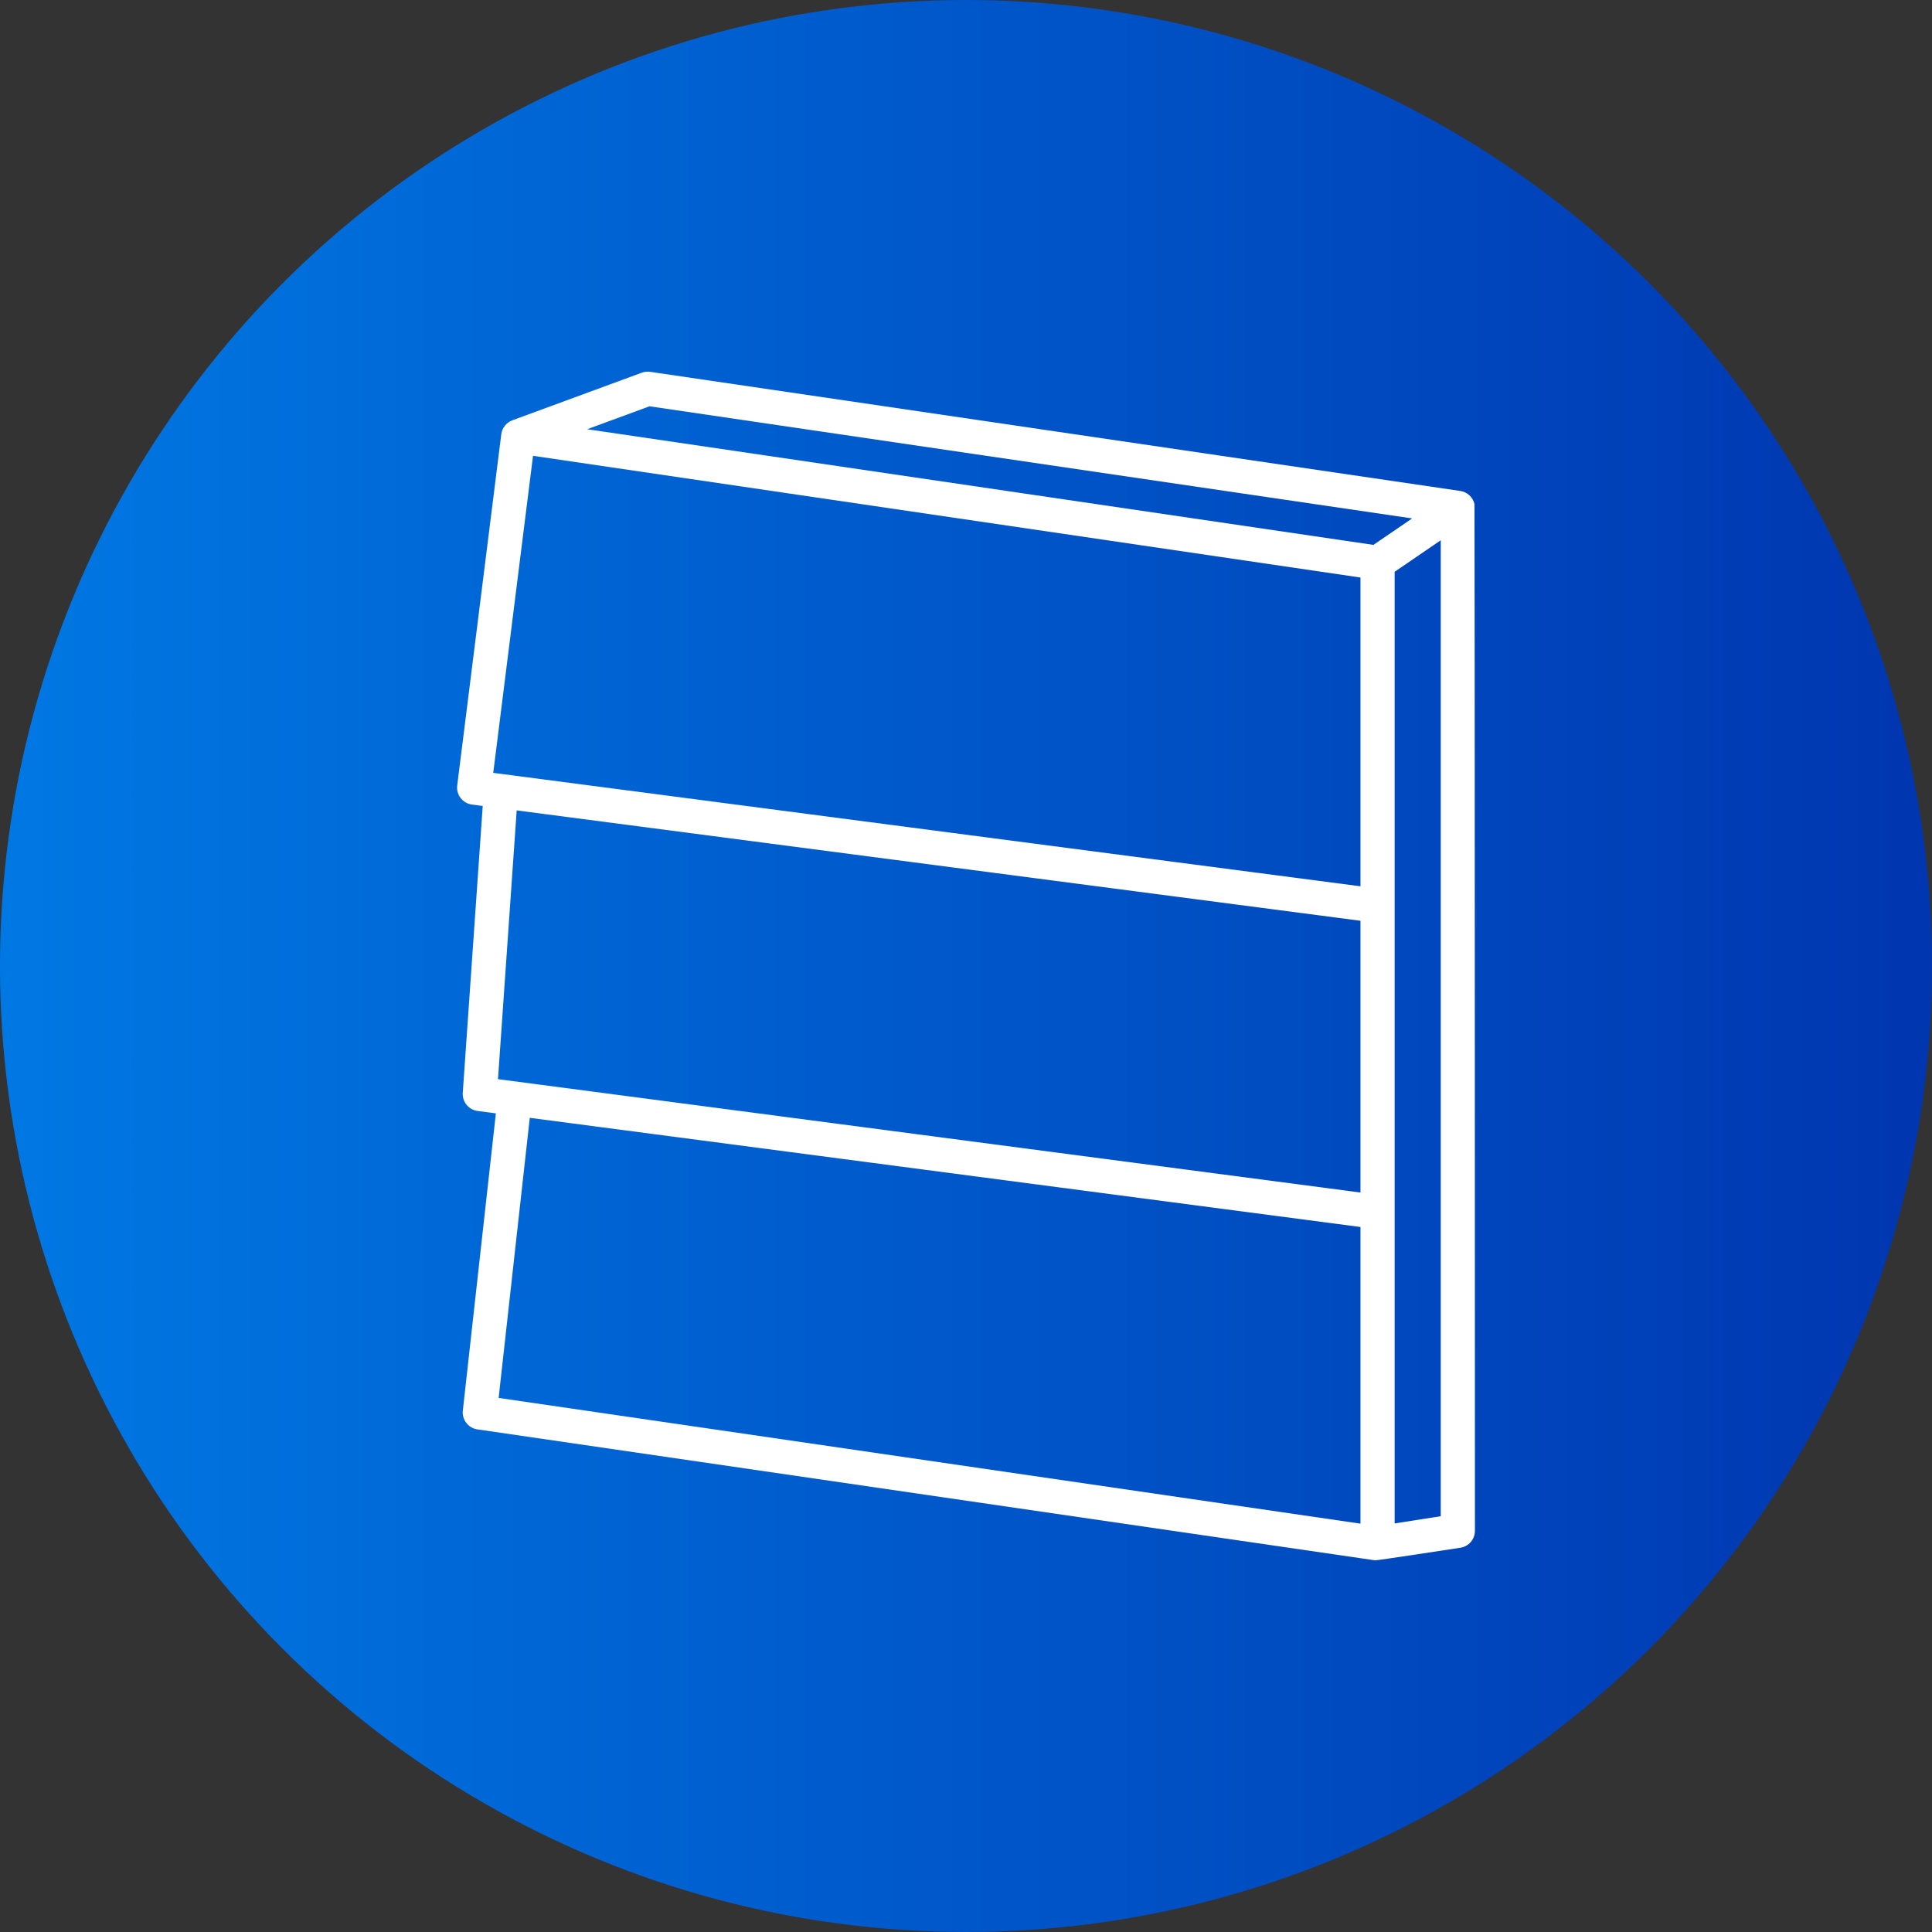
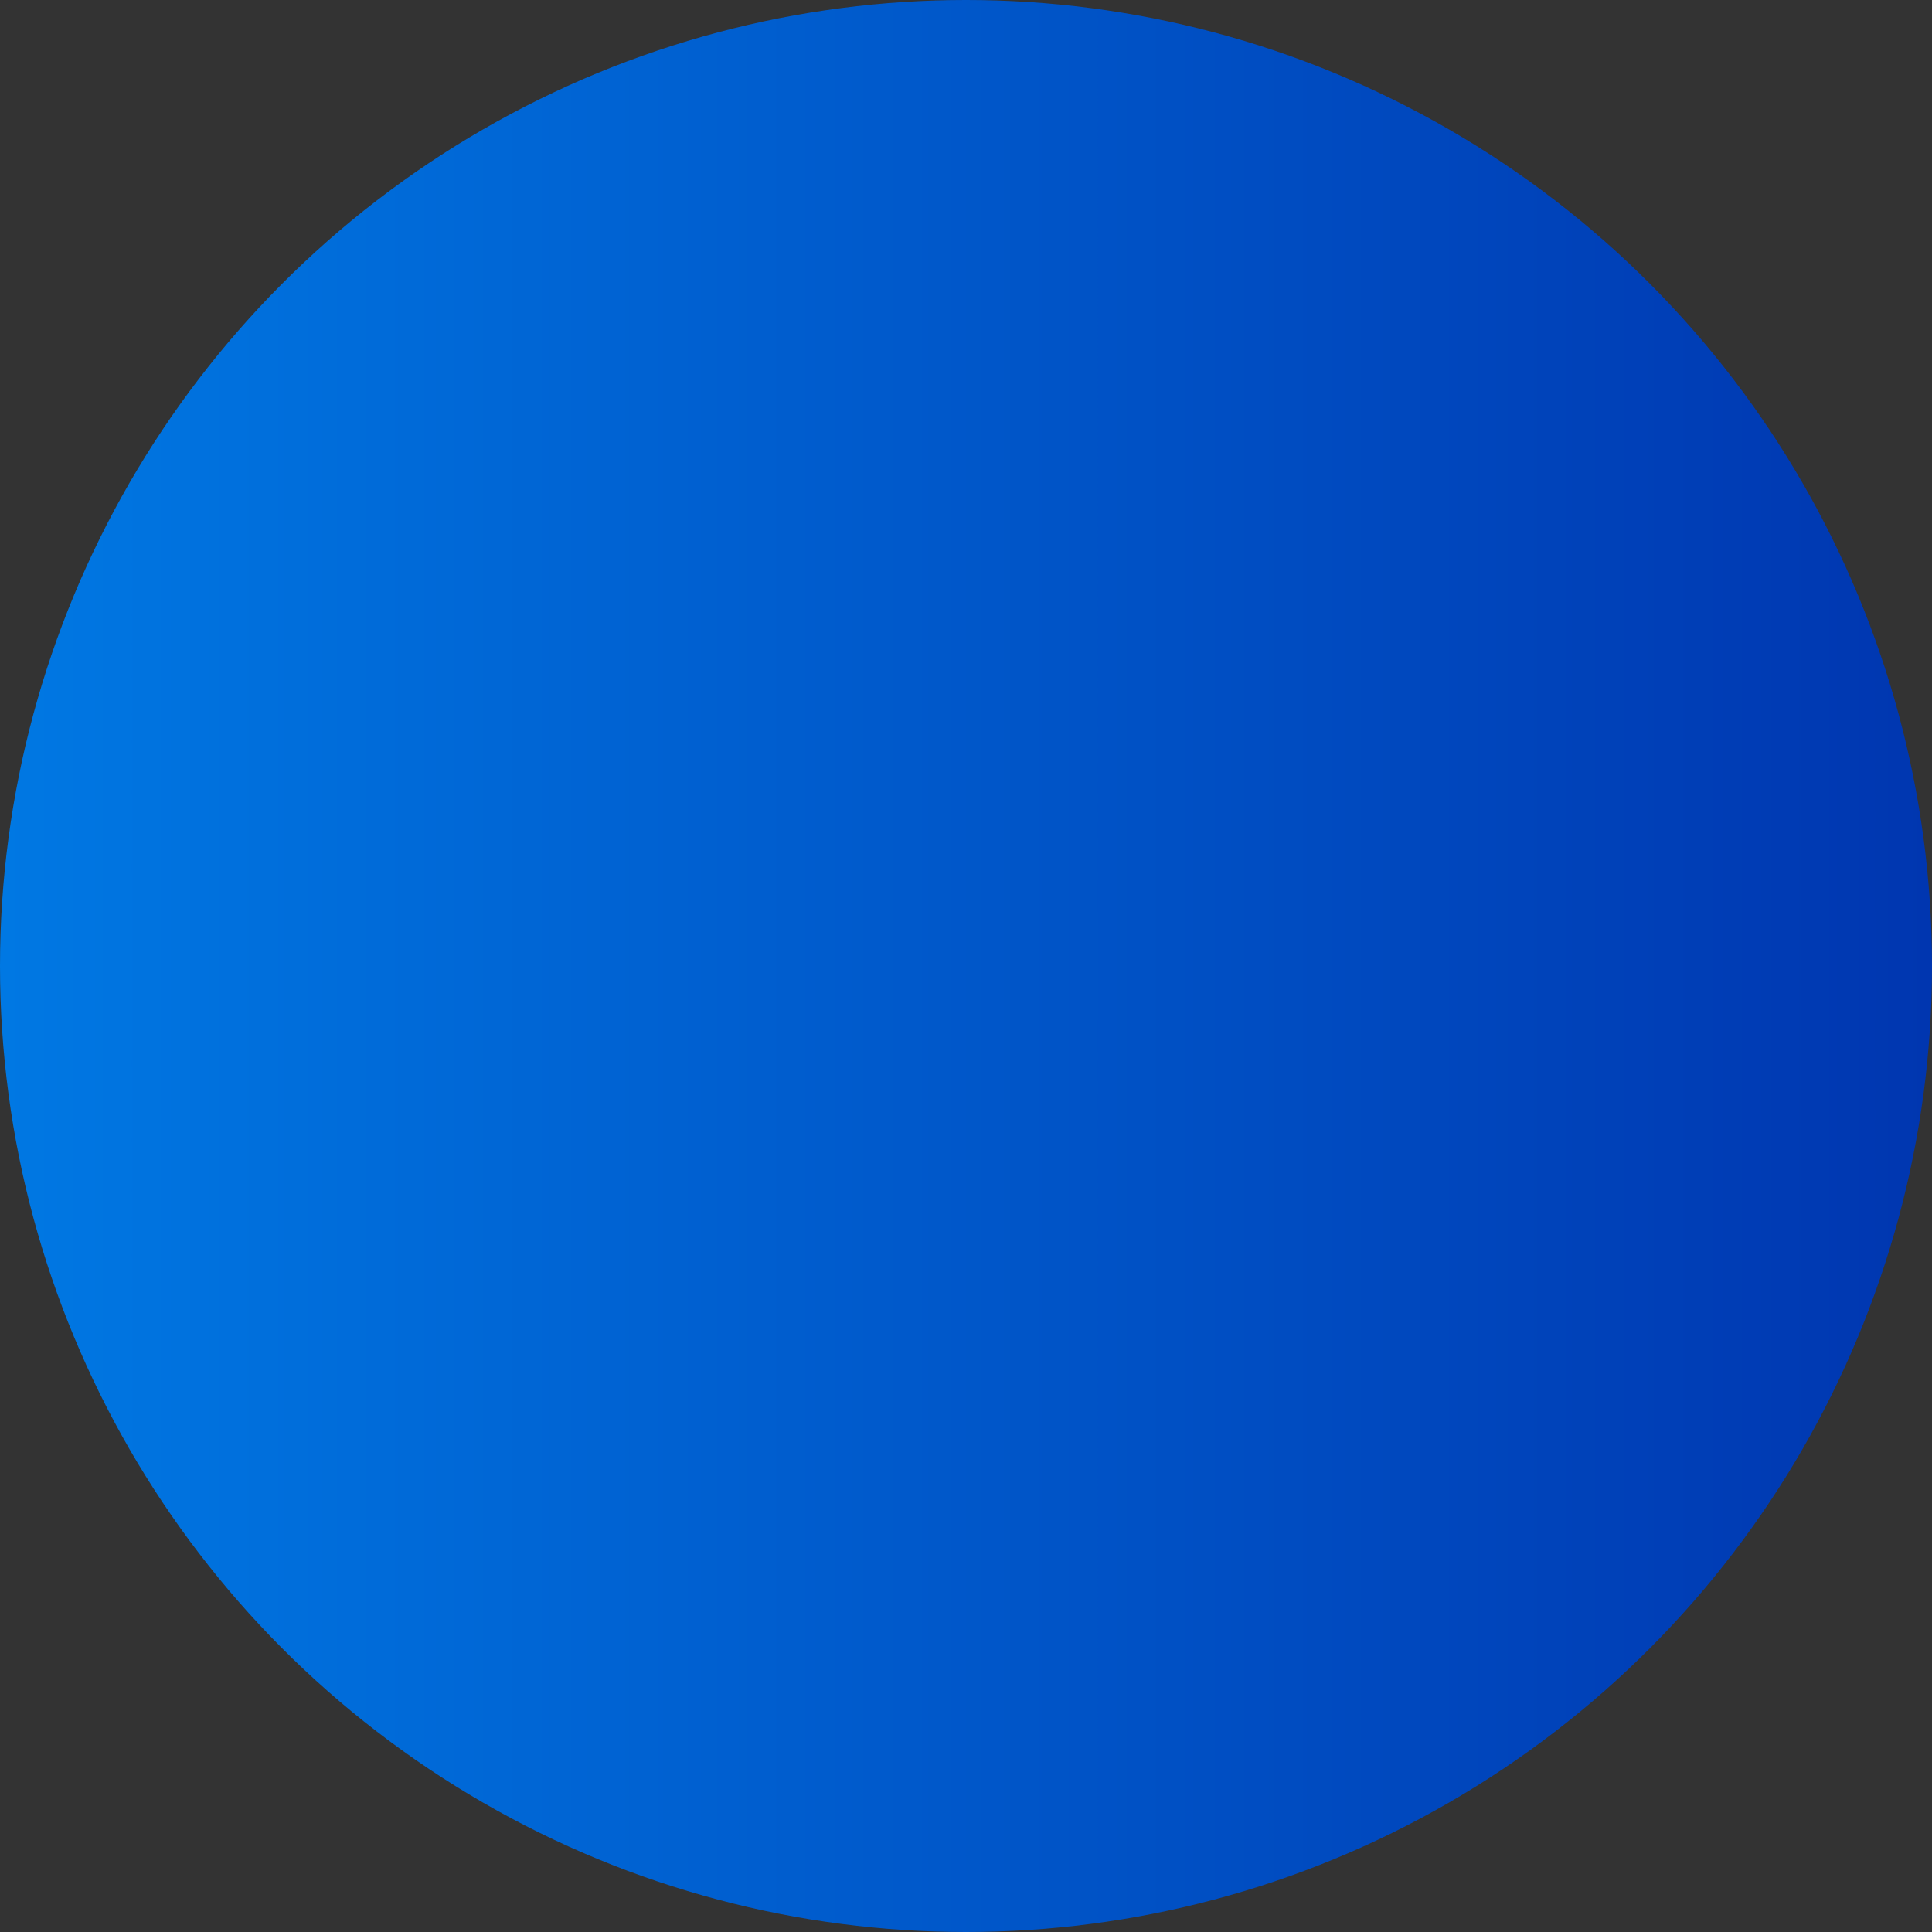
<svg xmlns="http://www.w3.org/2000/svg" width="512" height="512" viewBox="0 0 512 512" fill="none">
  <rect x="0" y="0" width="512" height="512" fill="#333333" stroke="none" />
  <circle cx="256" cy="256" r="256" fill="url(#paint0_linear_2860_57)" />
-   <path fill-rule="evenodd" clip-rule="evenodd" d="M127.929 213.588L125.073 213.214C123.886 213.059 122.808 212.44 122.076 211.493C121.344 210.545 121.017 209.347 121.166 208.159L132.845 115.076C132.948 114.252 133.276 113.472 133.793 112.822C134.31 112.172 134.996 111.676 135.775 111.389L170.081 98.77C170.791 98.51 171.555 98.43 172.304 98.54L386.999 130.11C387.9 130.242 388.741 130.643 389.411 131.261C390.08 131.878 390.548 132.684 390.753 133.571C390.832 133.91 390.87 405.687 390.87 405.687C390.87 406.767 390.484 407.811 389.782 408.631C389.08 409.452 388.108 409.995 387.042 410.162C387.042 410.162 364.859 413.569 364.413 413.505L126.503 378.798C125.341 378.629 124.29 378.014 123.572 377.085C122.854 376.155 122.525 374.983 122.655 373.816L131.414 295.052L126.566 294.415C125.423 294.265 124.379 293.684 123.649 292.791C122.919 291.898 122.558 290.76 122.638 289.61L127.929 213.588ZM141.257 120.795L130.715 204.816L360.538 234.877V153.051L141.257 120.795ZM360.538 244.013L136.928 214.765L131.971 285.989L360.538 316.031V244.013ZM381.811 143.176L369.596 151.529V403.727L381.811 401.812V143.176ZM360.538 403.784V325.168L140.398 296.233L132.142 370.466L360.538 403.784ZM374.227 137.388L172.126 107.671L155.602 113.749L363.973 144.4L374.227 137.388Z" fill="white" />
  <defs>
    <linearGradient id="paint0_linear_2860_57" x1="0" y1="256" x2="512" y2="256" gradientUnits="userSpaceOnUse">
      <stop stop-color="#0078E3" />
      <stop offset="1" stop-color="#0036B0" />
    </linearGradient>
  </defs>
</svg>